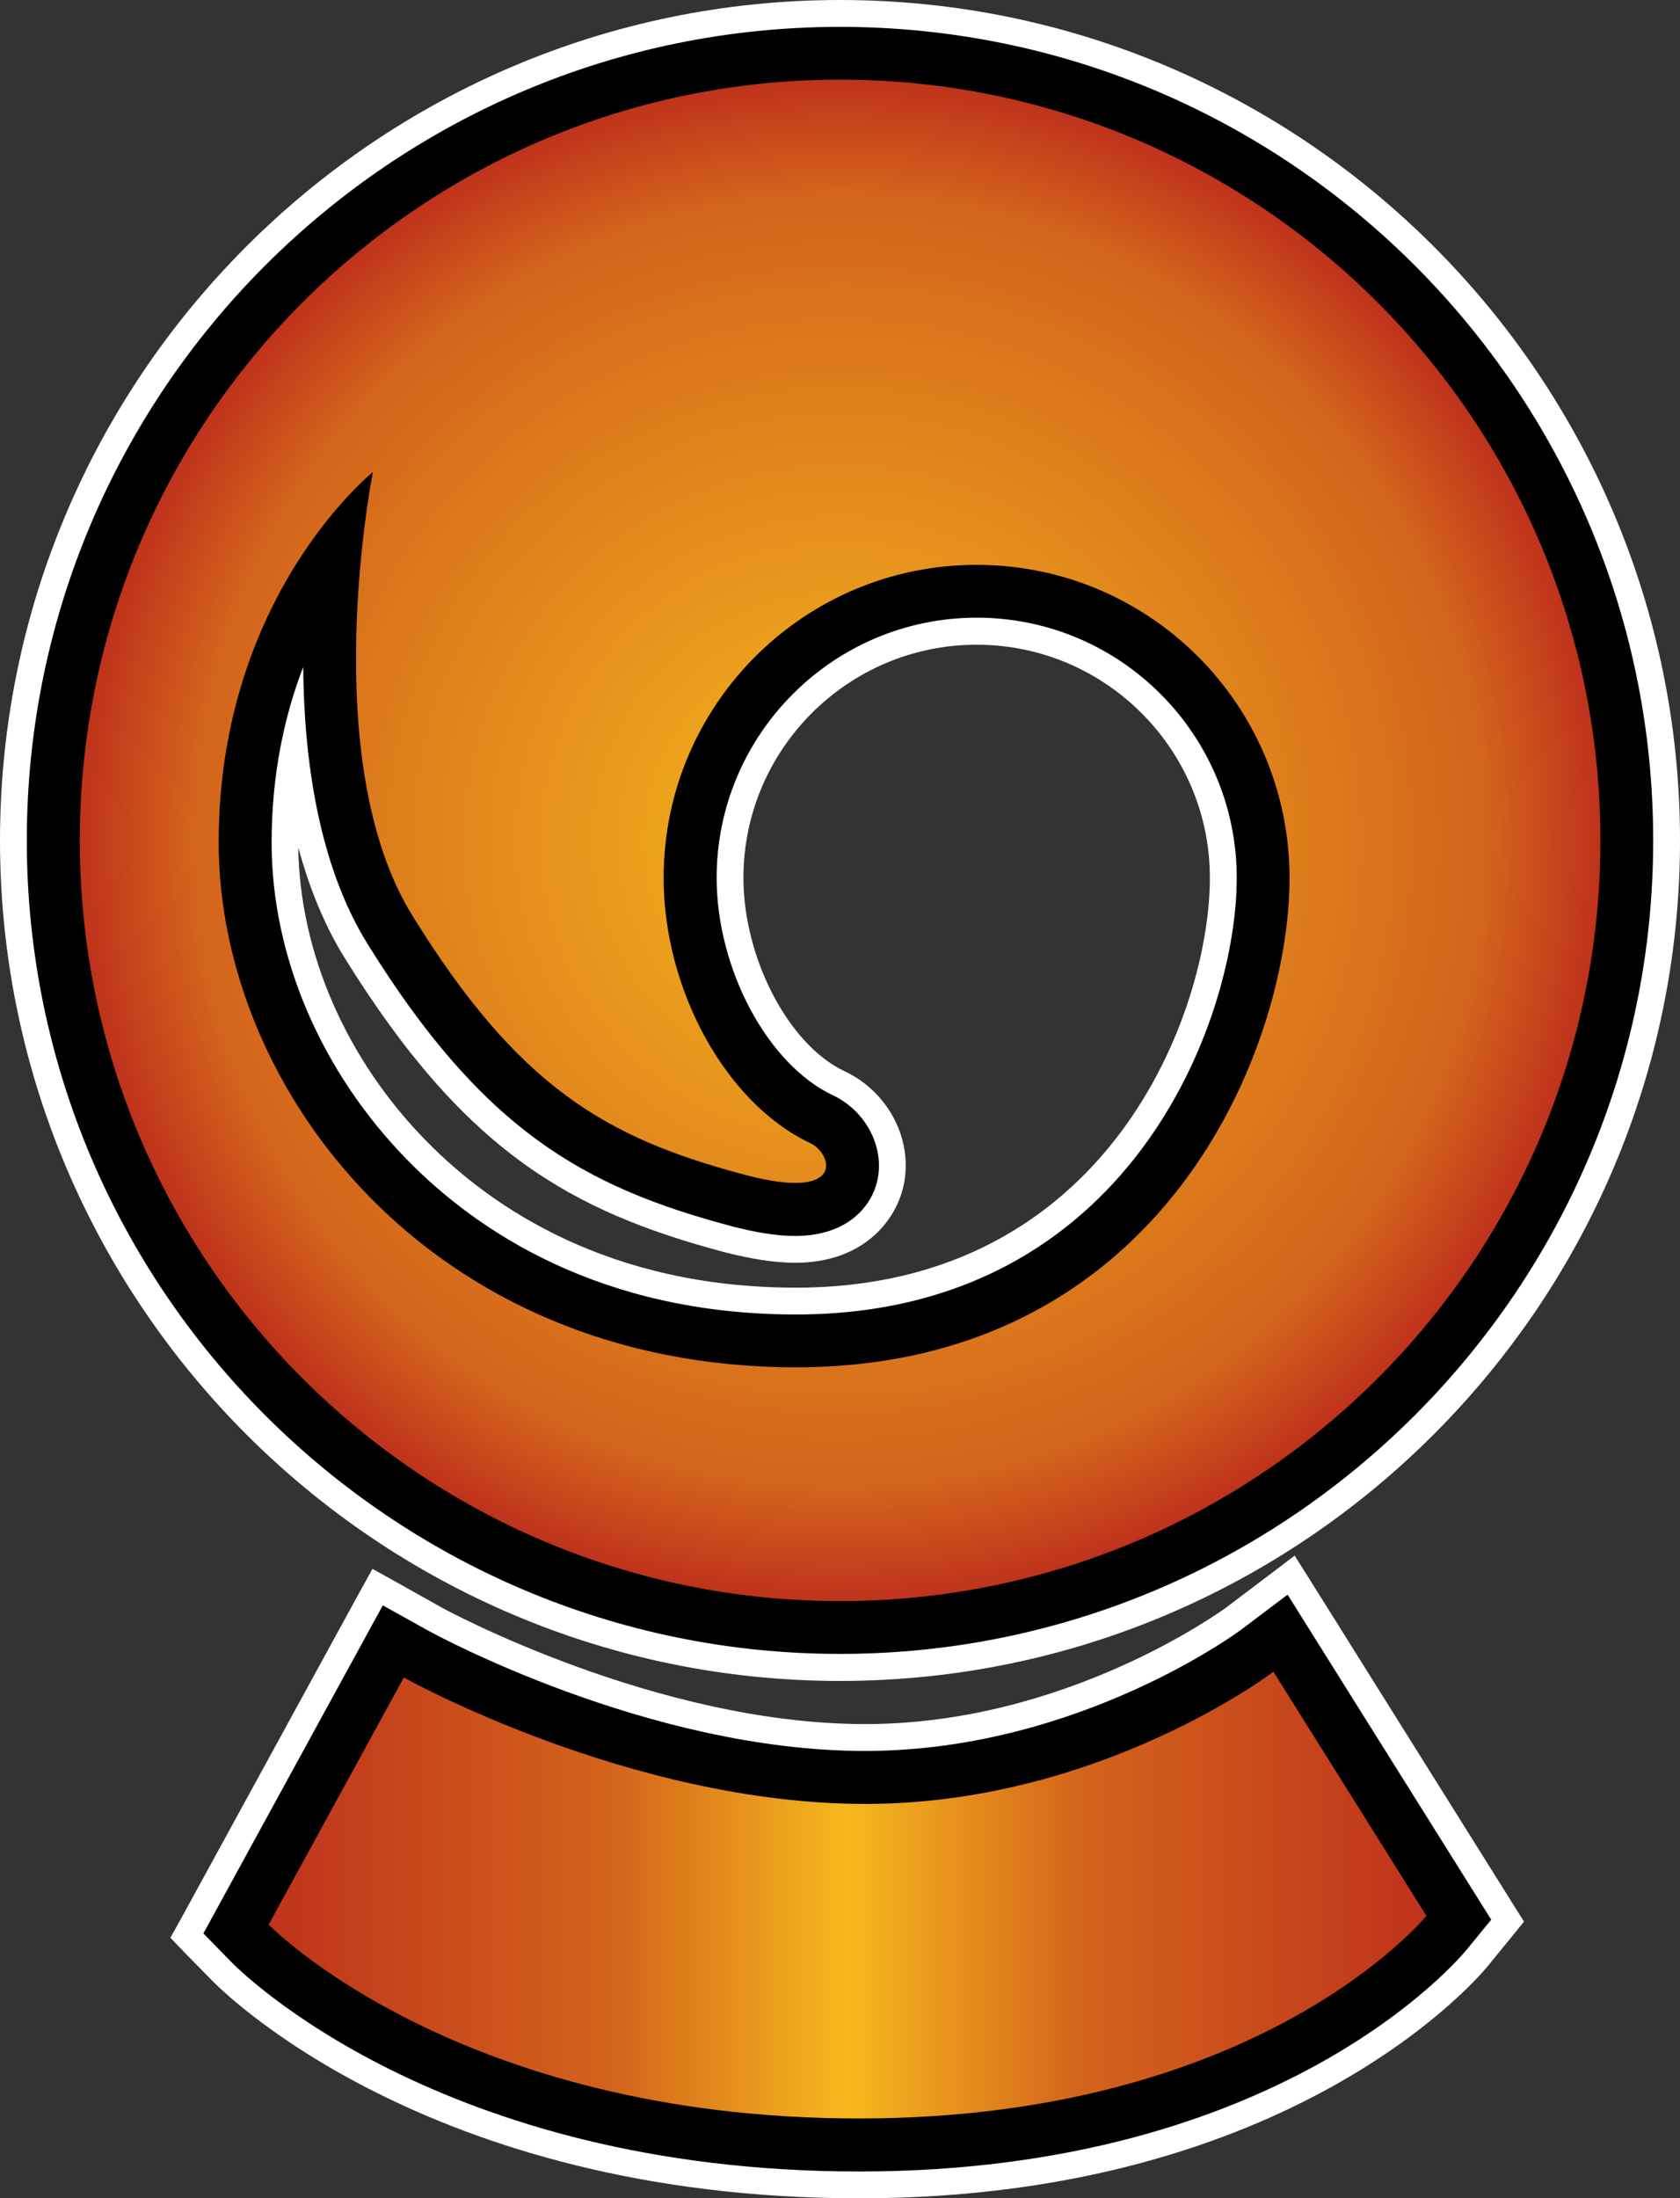
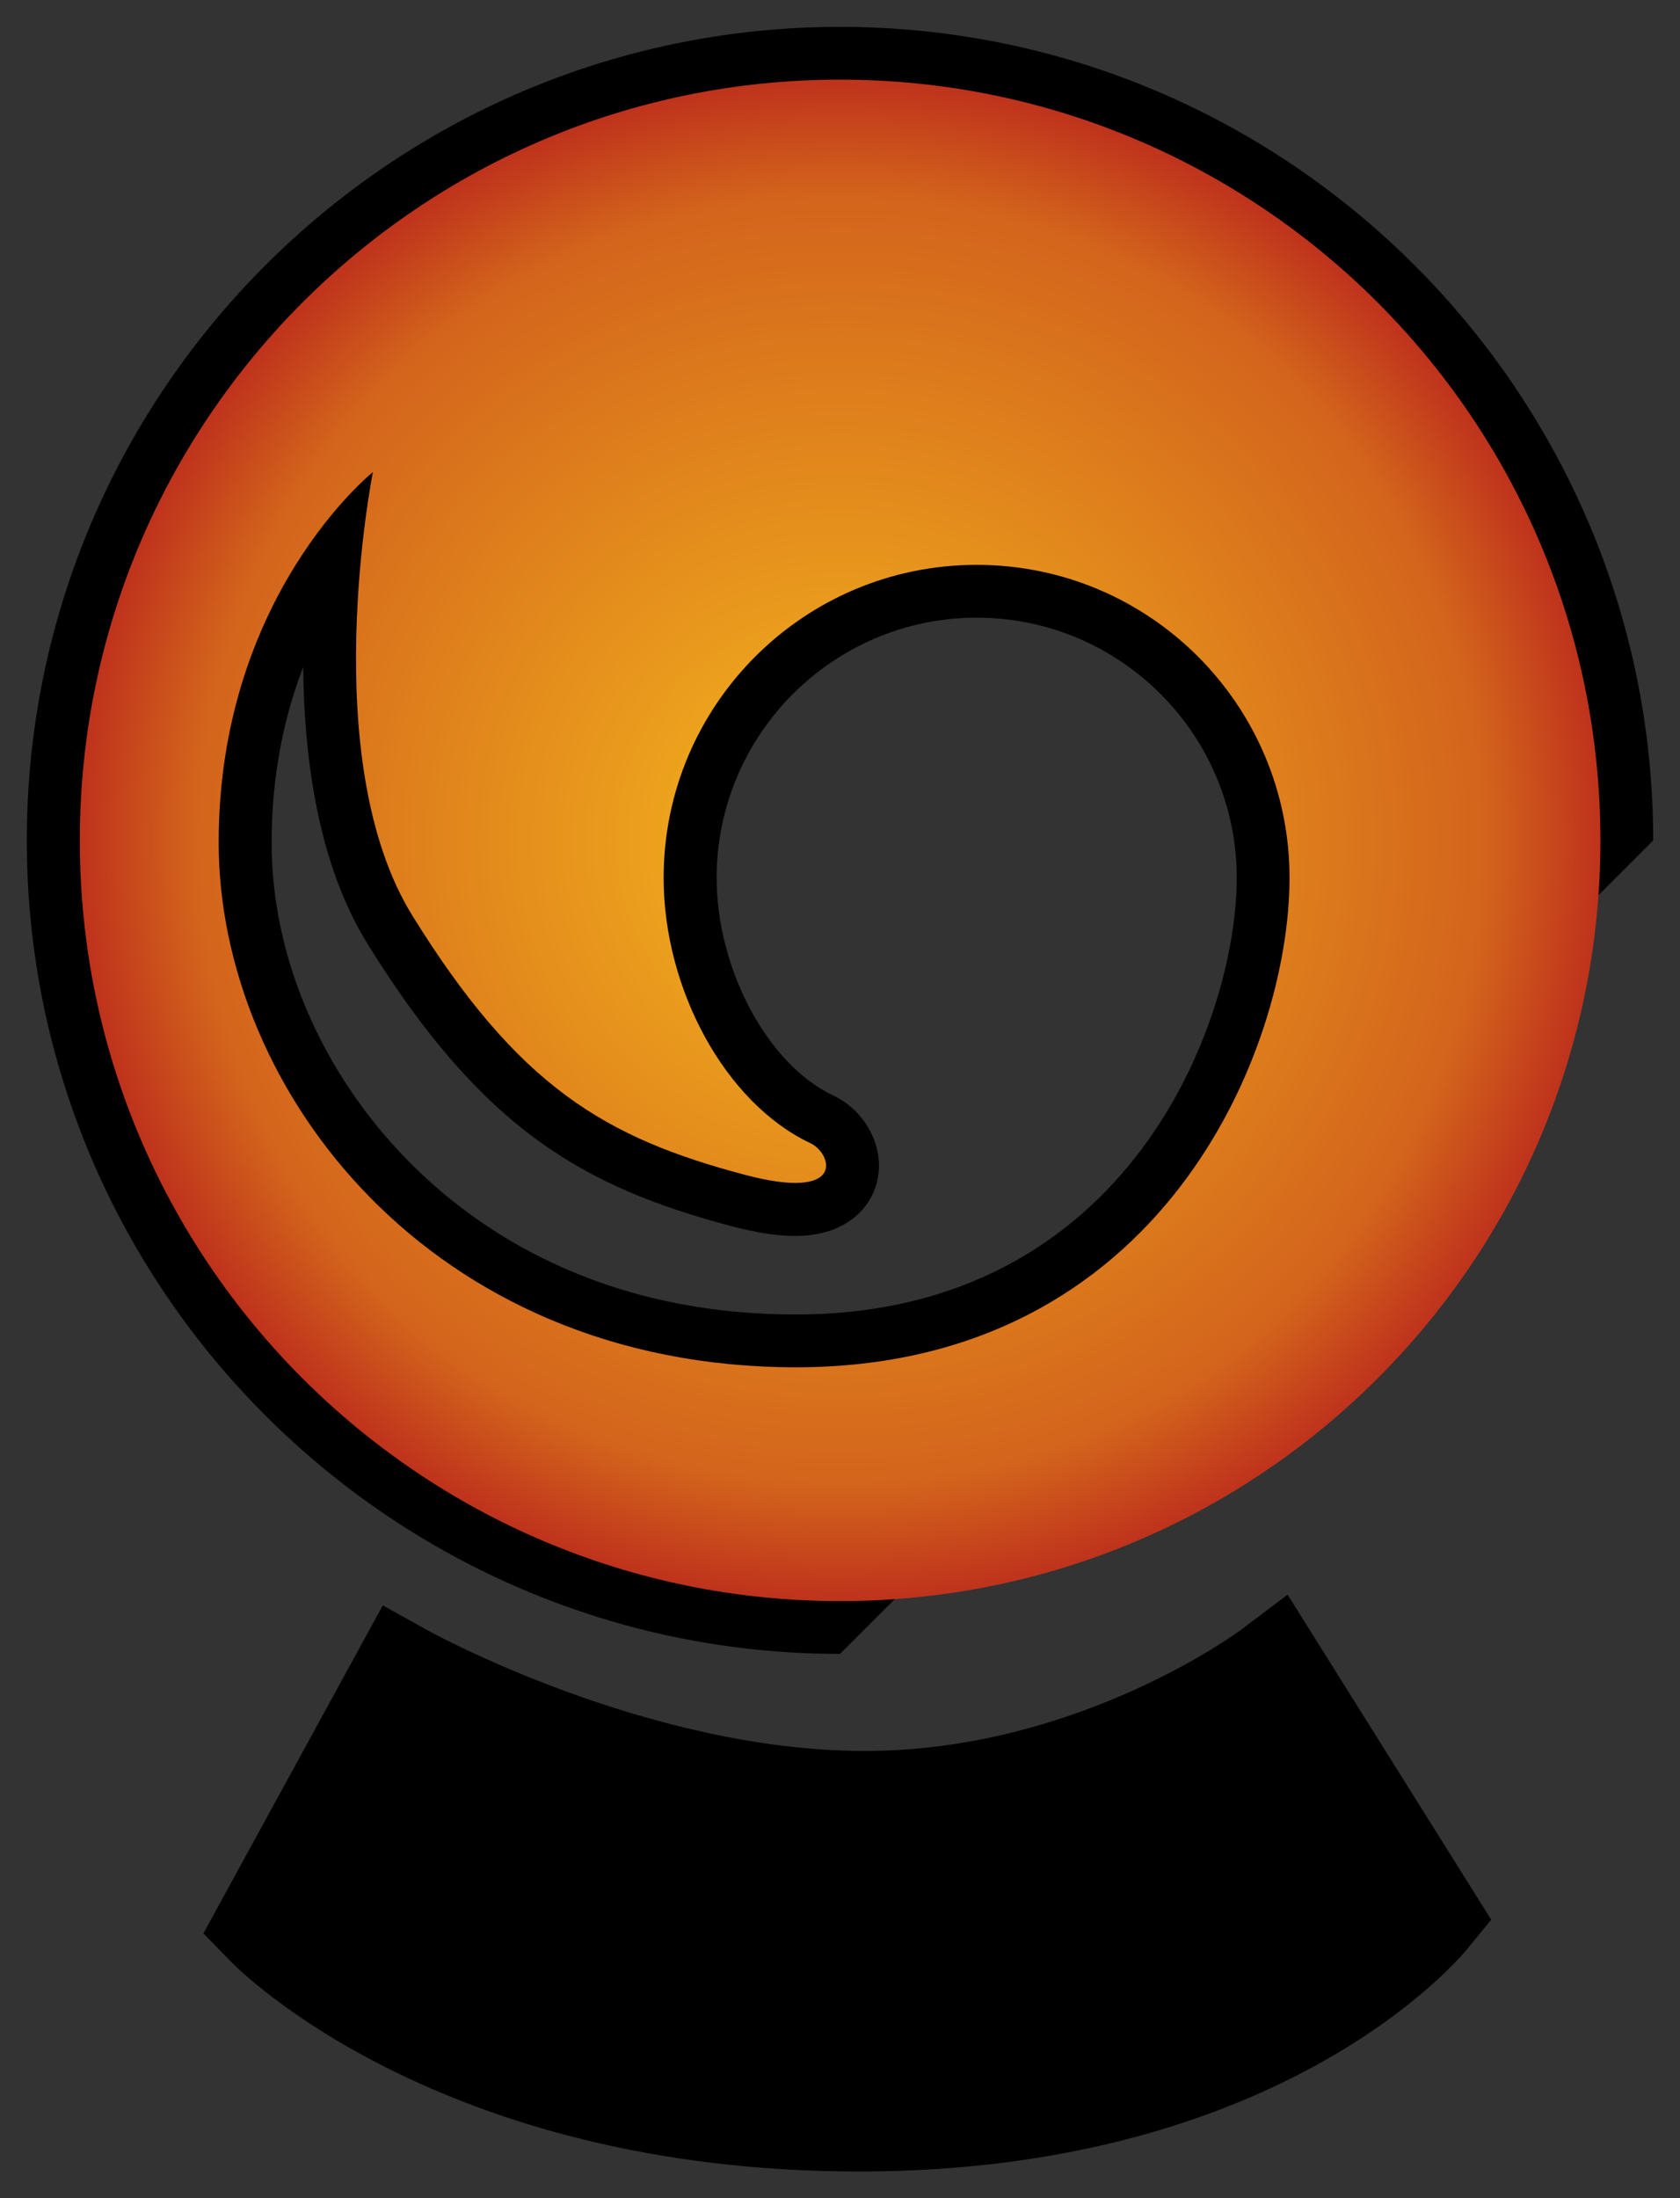
<svg xmlns="http://www.w3.org/2000/svg" xmlns:xlink="http://www.w3.org/1999/xlink" width="600" height="784.673">
  <rect width="100%" height="100%" fill="#333333" stroke="none" />
  <linearGradient id="a" x1="0" x2="1" y1="0" y2="0" gradientTransform="matrix(21.077 0 0 -21.077 749.636 419.861)" gradientUnits="userSpaceOnUse" spreadMethod="pad">
    <stop offset="0" style="stop-color:#bf331c" />
    <stop offset=".3" style="stop-color:#d3641c" />
    <stop offset=".5" style="stop-color:#f6b91d" />
    <stop offset=".7" style="stop-color:#d3641c" />
    <stop offset="1" style="stop-color:#bf331c" />
  </linearGradient>
  <radialGradient id="b" cx="0" cy="0" r="1" fx="0" fy="0" gradientTransform="matrix(13.841 0 0 -13.841 760.04 439.052)" gradientUnits="userSpaceOnUse" spreadMethod="pad">
    <stop offset="0" style="stop-color:#f6b91d" />
    <stop offset=".85" style="stop-color:#d3641c" />
    <stop offset="1" style="stop-color:#bf331c" />
  </radialGradient>
  <linearGradient xlink:href="#a" id="d" x1="0" x2="1" y1="0" y2="0" gradientTransform="translate(95.921 676.44)scale(413.467)" gradientUnits="userSpaceOnUse" spreadMethod="pad" />
  <radialGradient xlink:href="#b" id="c" cx="0" cy="0" r="1" fx="0" fy="0" gradientTransform="translate(300.02 299.976)scale(271.522)" gradientUnits="userSpaceOnUse" spreadMethod="pad" />
-   <path d="M106.52 302.452c.528 37.625 17.164 75.858 45.981 105.068 23.364 23.756 65.285 52.102 131.786 52.102 111.737 0 147.813-98.555 147.813-146.283 0-45.903-37.39-83.214-83.293-83.214-45.884 0-83.293 37.311-83.293 83.214 0 28.74 16.164 59.616 36.016 68.973 15.87 7.415 24.757 24.737 21.147 40.98-2.825 12.731-14.634 27.444-38.684 27.444-7.278 0-15.635-1.315-25.443-3.826-54.555-14.575-92.415-35.643-135.415-104.91-7.043-11.339-12.555-24.6-16.616-39.548M300 600C134.63 600 0 465.37 0 300 0 134.571 134.63 0 300 0c165.448 0 300 134.571 300 300 0 165.37-134.552 300-300 300m6.827 184.673c-154.718 0-228.281-74.78-231.341-77.997l-9.73-9.887-4.905-5.14 3.433-6.12 64.069-117.092 4.669-8.436 8.435 4.67 16.556 9.278c.686.392 76.31 41.45 150.952 41.45 71.19 0 126.371-39.763 128.745-41.45l16.321-12.34 8.337-6.355 5.61 8.886 72.642 115.936 3.668 5.826-4.296 5.297-8.572 10.495c-2.688 3.374-69.267 82.979-224.593 82.979" style="fill:#fff" />
-   <path d="M306.827 775.1c151.03 0 214.549-76.172 217.158-79.39l8.592-10.495-72.72-116.013-16.478 12.417c-.549.45-58.32 43.373-134.493 43.373-77.78 0-154.717-42.314-155.482-42.686l-16.694-9.28L72.64 690.12l9.73 9.965c2.923 3.06 74.407 75.015 224.456 75.015M108.285 238.09c-6.513 16.929-11.28 37.781-11.28 62.675 0 40.626 17.714 81.998 48.67 113.483 24.599 25.07 68.737 54.947 138.612 54.947 118.937 0 157.405-104.97 157.405-155.856 0-51.18-41.607-92.866-92.885-92.866-51.18 0-92.866 41.686-92.866 92.866 0 32.564 18.243 66.658 41.528 77.624 11.731 5.513 18.538 18.538 15.87 30.347-2.079 9.573-10.965 19.853-29.346 19.853-6.435 0-13.948-1.159-22.913-3.531-52.337-13.948-88.51-34.094-129.804-100.694-17.557-28.267-22.697-65.892-22.991-98.849M300 590.35C139.848 590.349 9.573 460.073 9.573 300 9.573 139.848 139.848 9.593 300 9.593S590.427 139.848 590.427 300c0 160.073-130.275 290.349-290.427 290.349" />
+   <path d="M306.827 775.1c151.03 0 214.549-76.172 217.158-79.39l8.592-10.495-72.72-116.013-16.478 12.417c-.549.45-58.32 43.373-134.493 43.373-77.78 0-154.717-42.314-155.482-42.686l-16.694-9.28L72.64 690.12l9.73 9.965c2.923 3.06 74.407 75.015 224.456 75.015M108.285 238.09c-6.513 16.929-11.28 37.781-11.28 62.675 0 40.626 17.714 81.998 48.67 113.483 24.599 25.07 68.737 54.947 138.612 54.947 118.937 0 157.405-104.97 157.405-155.856 0-51.18-41.607-92.866-92.885-92.866-51.18 0-92.866 41.686-92.866 92.866 0 32.564 18.243 66.658 41.528 77.624 11.731 5.513 18.538 18.538 15.87 30.347-2.079 9.573-10.965 19.853-29.346 19.853-6.435 0-13.948-1.159-22.913-3.531-52.337-13.948-88.51-34.094-129.804-100.694-17.557-28.267-22.697-65.892-22.991-98.849M300 590.35C139.848 590.349 9.573 460.073 9.573 300 9.573 139.848 139.848 9.593 300 9.593S590.427 139.848 590.427 300" />
  <path d="M28.503 300c0 149.97 121.546 271.497 271.497 271.497 149.97 0 271.575-121.526 271.575-271.497 0-149.95-121.604-271.575-271.575-271.575C150.049 28.425 28.503 150.05 28.503 300m49.592.765c0-88.197 55.084-132.256 55.084-132.256s-20.54 102.615 14.183 158.464c37.782 60.93 68.815 79.154 118.544 92.337 36.468 9.73 31.328-7.572 23.52-11.26-30.268-14.262-52.416-54.79-52.416-94.71 0-61.695 50.043-111.718 111.797-111.718 61.773 0 111.737 50.023 111.737 111.718 0 61.38-45.61 174.707-176.257 174.707-130.648 0-206.192-99.163-206.192-187.282" style="fill:url(#c)" />
-   <path d="M308.965 643.903c-83.98 0-164.742-45.119-164.742-45.119l-48.277 88.197s67.129 69.189 210.88 69.189c143.831 0 202.603-72.327 202.603-72.327l-54.633-87.138s-61.93 47.198-145.831 47.198" style="fill:url(#d)" />
</svg>